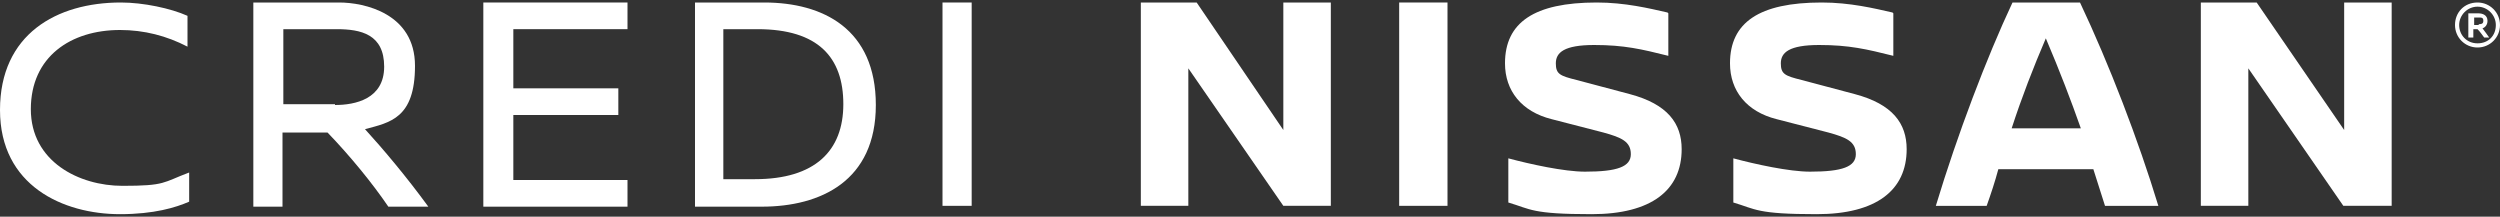
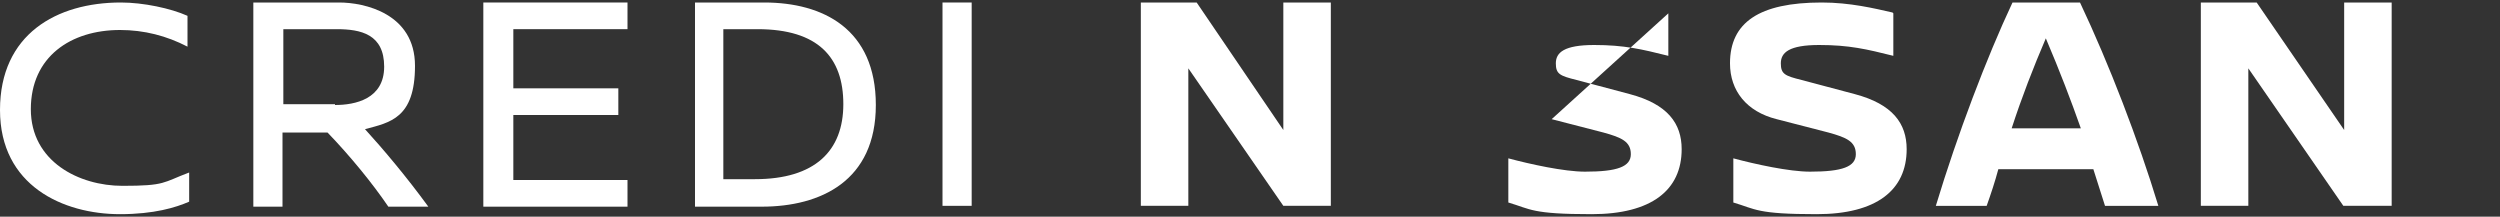
<svg xmlns="http://www.w3.org/2000/svg" viewBox="0 0 300 26">
  <rect x="0" y="0" width="300" height="26" fill="#333333" stroke="none" />
  <defs>
    <style>      .cls-1 {        fill: #fff;      }    </style>
  </defs>
  <g>
    <g id="Layer_1">
      <path class="cls-1" d="M22.5,1.9v3.7c-2.5-1.3-5.2-2-8.1-2-5.9,0-10.7,3.2-10.7,9.5s5.8,9.2,11,9.2,4.8-.4,8-1.6v3.5c-1.6.7-4.2,1.5-8.3,1.5-6.8,0-14.4-3.4-14.4-12.5S6.8.3,14.5.3c2.7,0,6,.7,8,1.6Z" />
      <path class="cls-1" d="M46.6,24.8c-1.9-2.8-4.6-6.1-7.3-8.9h-5.4v8.9h-3.5V.3h10.3c3,0,9.1,1.3,9.1,7.6s-3,6.8-6,7.6c2.1,2.3,4.9,5.6,7.6,9.3h-4.7ZM40.2,12.6c2.4,0,5.9-.7,5.9-4.6s-2.8-4.5-5.7-4.5h-6.4v9h6.2Z" />
      <path class="cls-1" d="M61.6,3.6v7h12.6v3.2h-12.6v7.8h13.7v3.2h-17.3V.3h17.3v3.2h-13.7Z" />
      <path class="cls-1" d="M91.7.3c7.1,0,13.4,3.2,13.4,12.3s-6.6,12.2-13.7,12.2h-8V.3h8.3ZM86.9,21.5h3.7c7.2,0,10.6-3.4,10.6-9s-3-9-10.3-9h-4.1v18h0Z" />
      <path class="cls-1" d="M113.1,24.8V.3h3.5v24.4h-3.5Z" />
      <path class="cls-1" d="M154,24.7l-11.4-16.5v16.5h-5.7V.3h6.7l10.4,15.3V.3h5.7v24.4h-5.8Z" />
-       <path class="cls-1" d="M167.9,24.8V.3h5.8v24.4h-5.8Z" />
-       <path class="cls-1" d="M200.2,1.6v5.1c-3.2-.8-5.3-1.3-8.9-1.3s-4.6.9-4.6,2.2.5,1.5,2.5,2l6.4,1.7c4.5,1.2,6.2,3.5,6.2,6.6,0,4.9-3.6,7.8-10.8,7.8s-7.3-.6-10-1.4v-5.3c2.6.7,6.7,1.6,9.2,1.6,3.9,0,5.5-.6,5.5-2.1s-1.1-2-3.3-2.6l-6.2-1.6c-3.6-.9-5.6-3.4-5.6-6.7,0-4.9,3.5-7.3,11-7.3,3.4,0,6.3.7,8.5,1.2Z" />
+       <path class="cls-1" d="M200.2,1.6v5.1c-3.2-.8-5.3-1.3-8.9-1.3s-4.6.9-4.6,2.2.5,1.5,2.5,2l6.4,1.7c4.5,1.2,6.2,3.5,6.2,6.6,0,4.9-3.6,7.8-10.8,7.8s-7.3-.6-10-1.4v-5.3c2.6.7,6.7,1.6,9.2,1.6,3.9,0,5.5-.6,5.5-2.1s-1.1-2-3.3-2.6l-6.2-1.6Z" />
      <path class="cls-1" d="M227.2,1.6v5.1c-3.2-.8-5.3-1.3-8.9-1.3s-4.6.9-4.6,2.2.5,1.5,2.5,2l6.4,1.7c4.5,1.2,6.2,3.5,6.2,6.6,0,4.9-3.6,7.8-10.8,7.8s-7.3-.6-10-1.4v-5.3c2.6.7,6.7,1.6,9.2,1.6,3.9,0,5.5-.6,5.5-2.1s-1.1-2-3.3-2.6l-6.2-1.6c-3.6-.9-5.6-3.4-5.6-6.7,0-4.9,3.5-7.3,11-7.3,3.4,0,6.3.7,8.5,1.2Z" />
      <path class="cls-1" d="M251.3,20.3h-11.5c-.4,1.5-.9,3-1.4,4.4h-6.1c2.6-8.6,6.1-17.8,9.2-24.4h8.1c3.5,7.4,7,16.5,9.4,24.4h-6.4l-1.4-4.4ZM249.7,15.4c-1.2-3.4-2.5-6.8-4.2-10.8-1.5,3.5-2.9,7.1-4.1,10.8h8.3Z" />
      <path class="cls-1" d="M281.2,24.7l-11.4-16.5v16.5h-5.7V.3h6.7l10.5,15.3V.3h5.7v24.4h-5.8Z" />
-       <path class="cls-1" d="M300,3c0,1.5-1.2,2.7-2.7,2.7s-2.7-1.2-2.7-2.7,1.1-2.7,2.7-2.7c1.5,0,2.7,1.2,2.7,2.7ZM299.5,3c0-1.2-1-2.2-2.2-2.2s-2.2,1-2.2,2.2.9,2.2,2.2,2.2,2.2-.9,2.2-2.2ZM297.9,3.4c.3.4.6.8.8,1.1h-.6c-.3-.4-.5-.7-.8-1h-.5v1h-.6V1.6h1.2c.5,0,1.1.2,1.1.9,0,.5-.3.8-.6.9ZM297.4,2.9c.3,0,.6,0,.6-.4s-.2-.4-.6-.4h-.5v.9h.6Z" />
    </g>
  </g>
</svg>